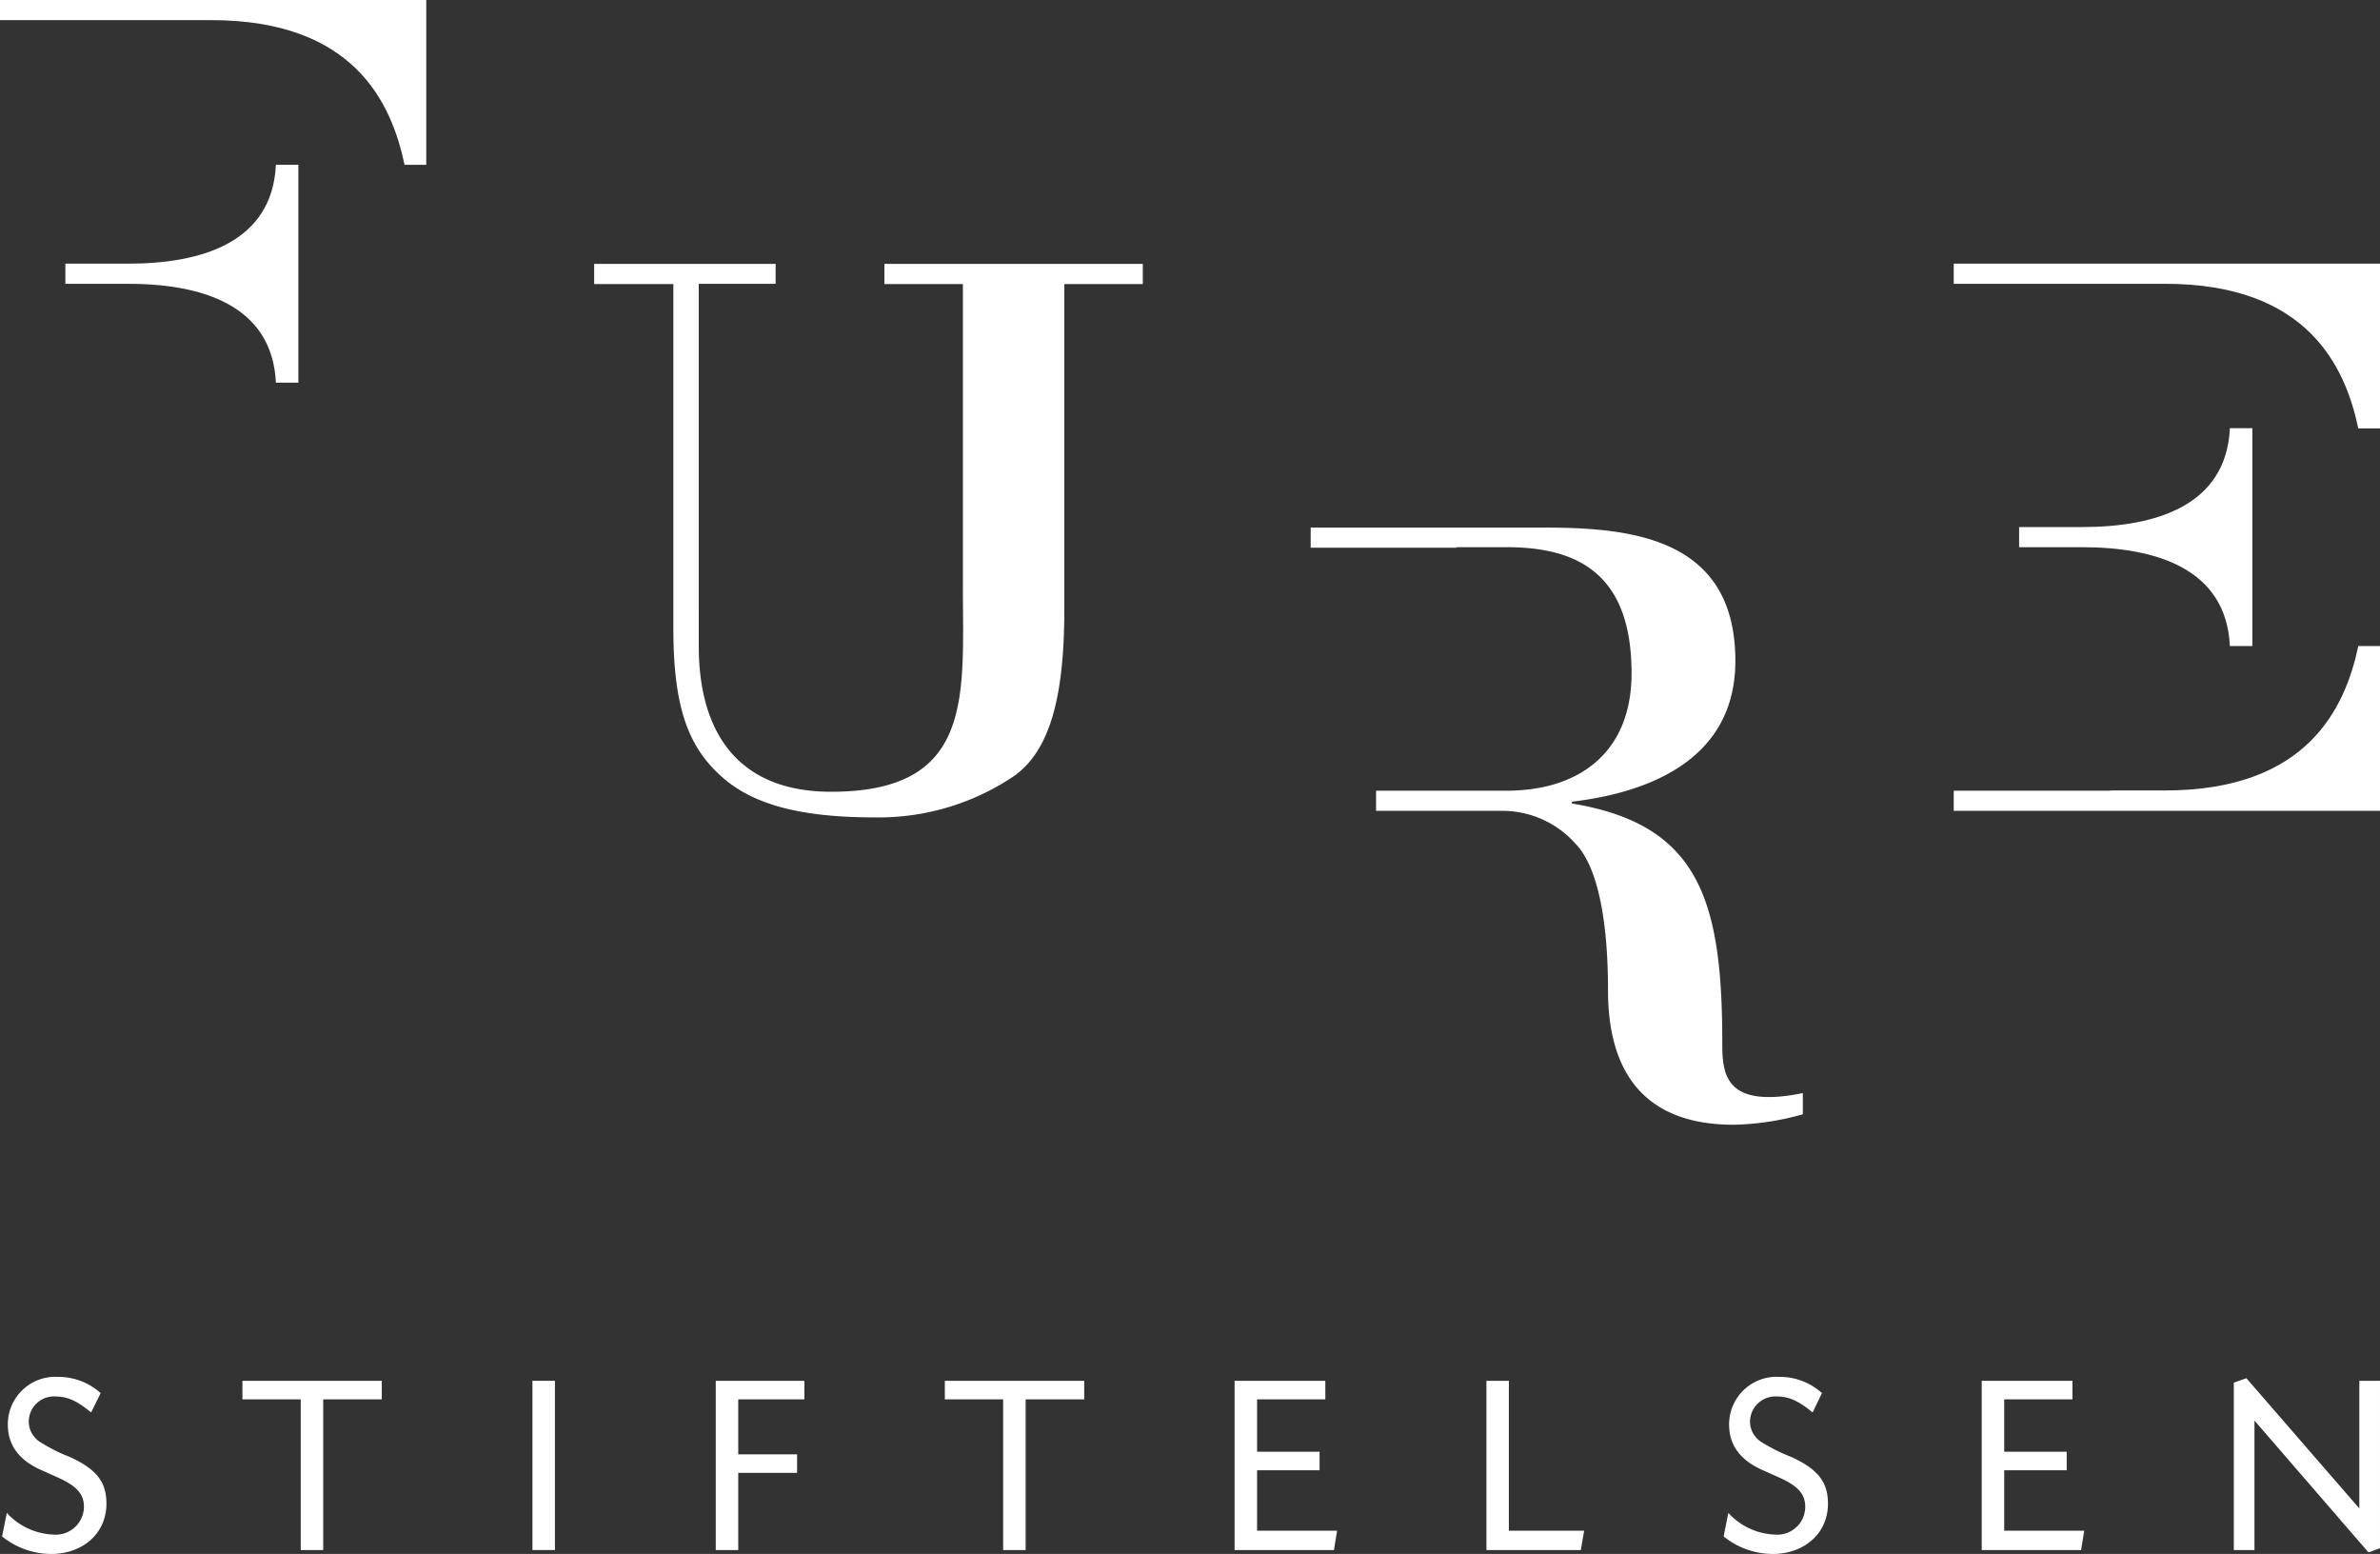
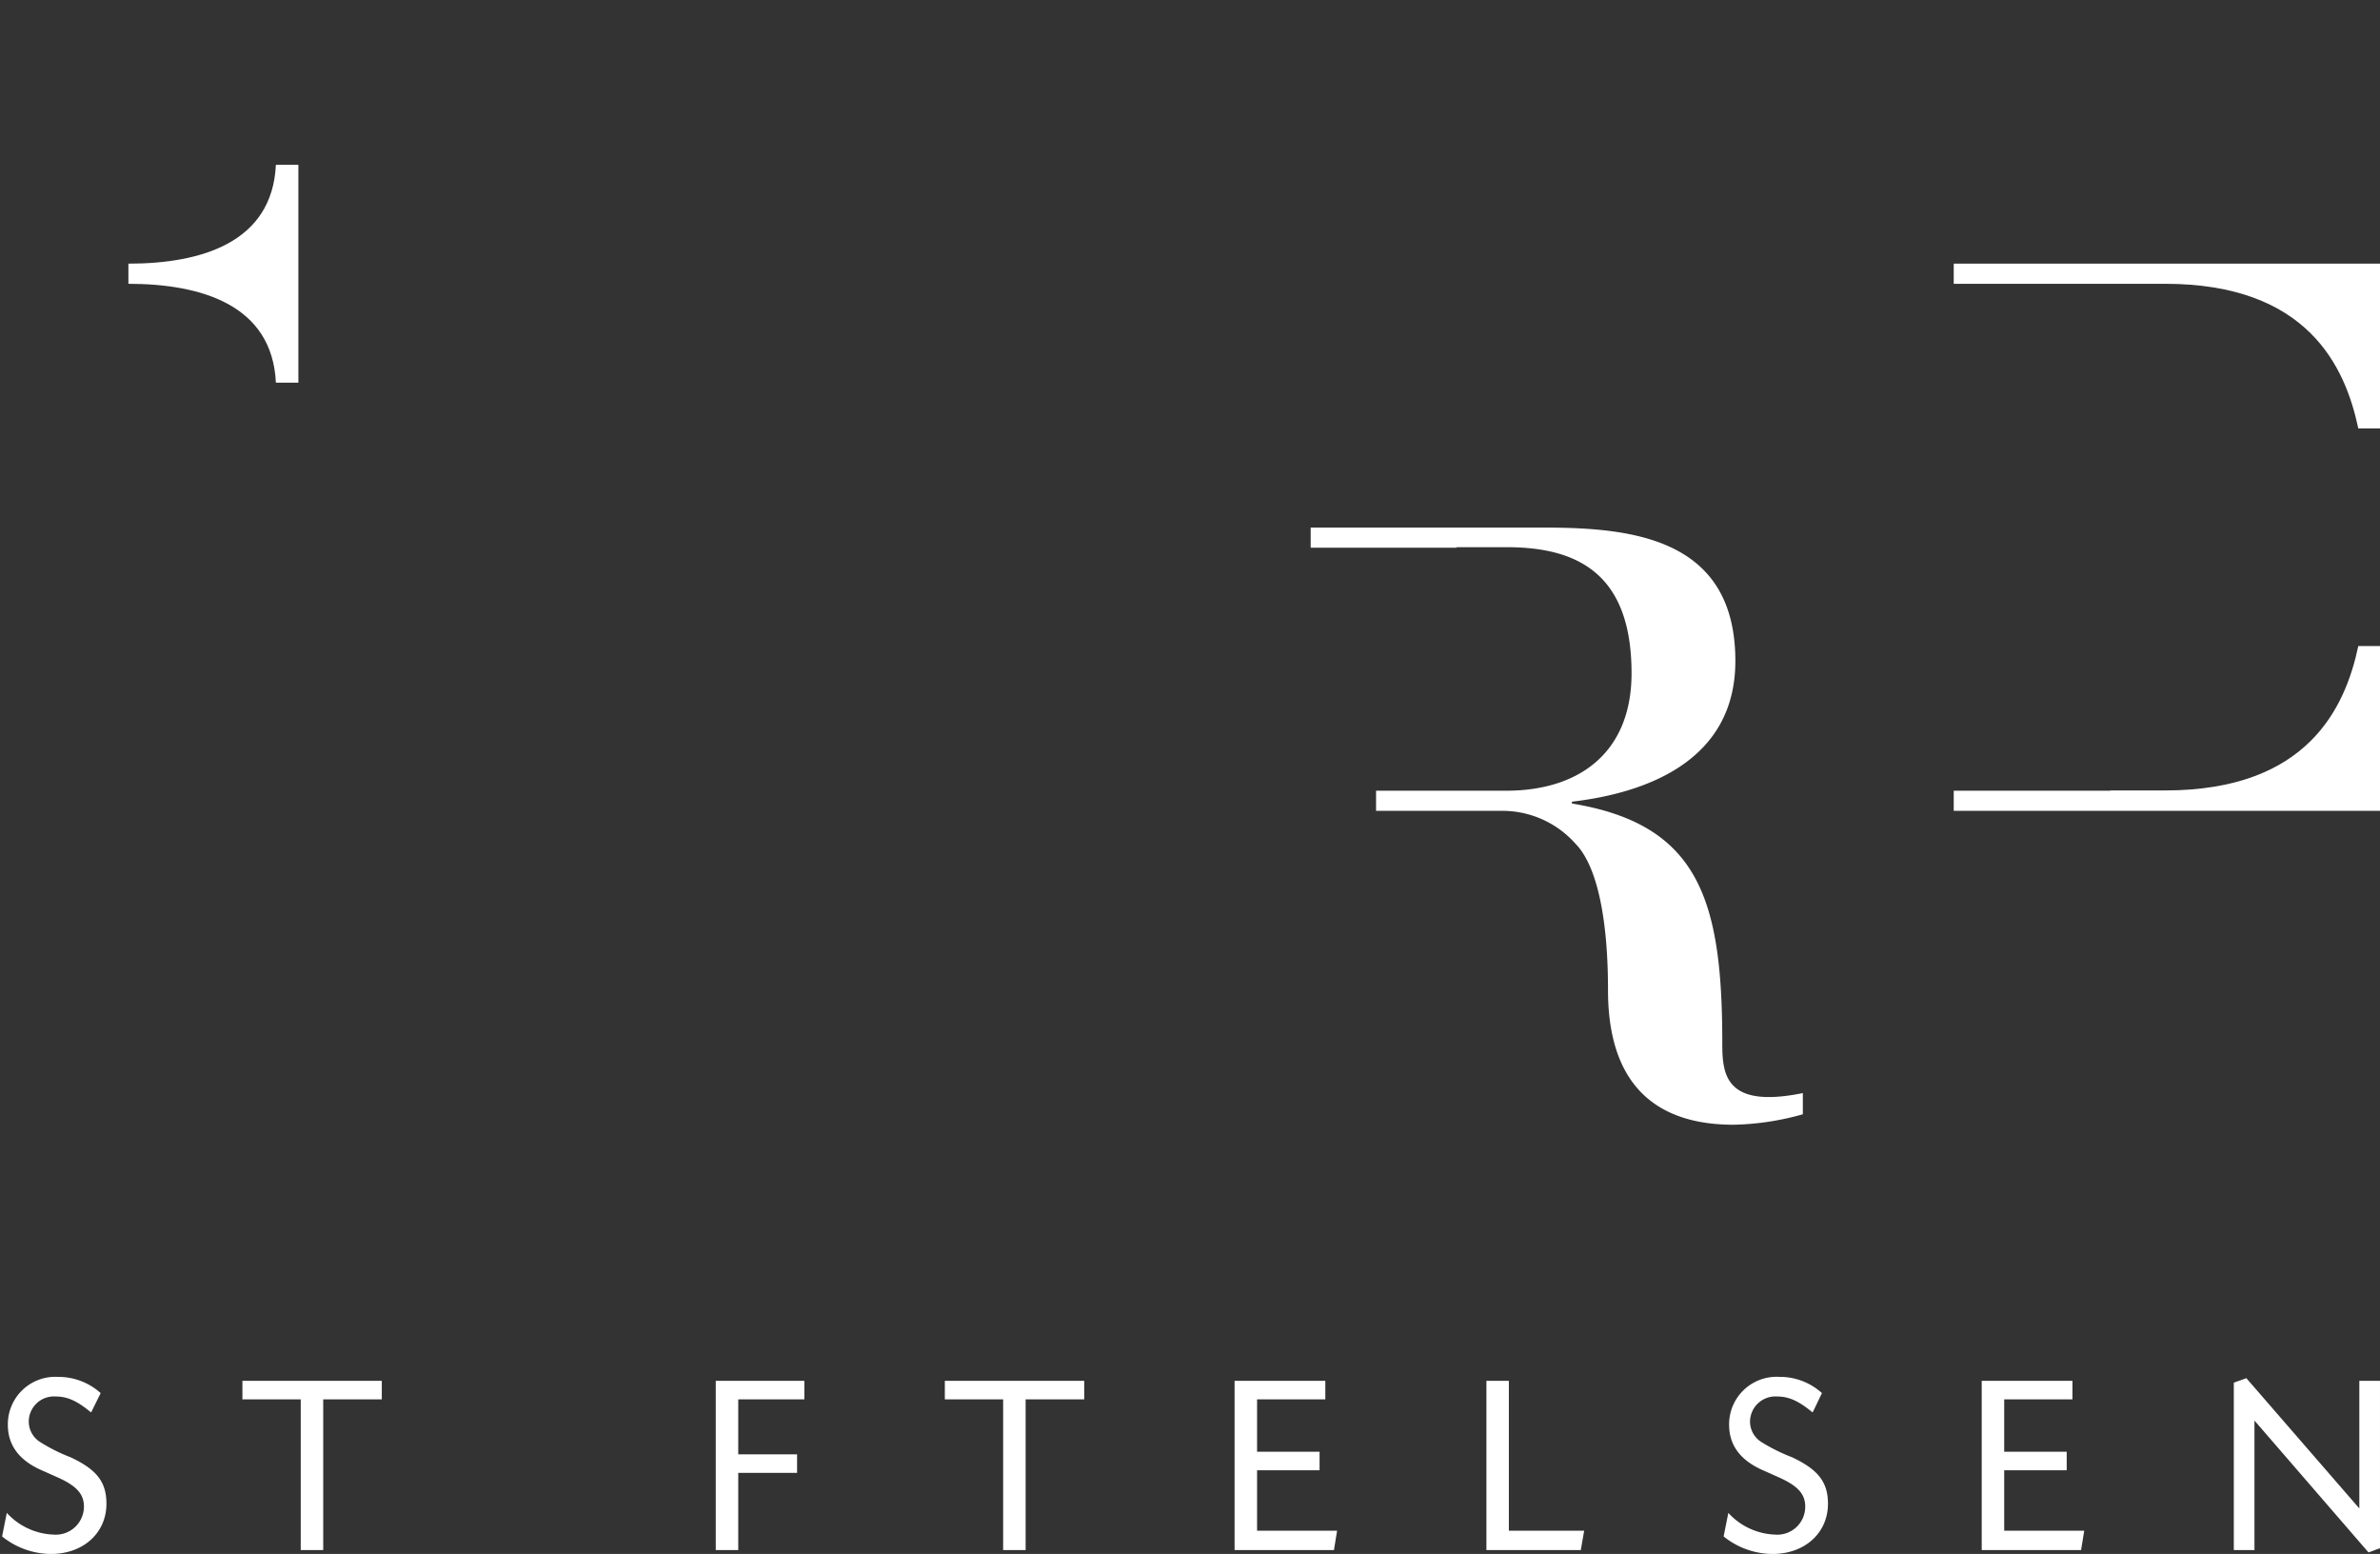
<svg xmlns="http://www.w3.org/2000/svg" id="logo-h" width="282.018" height="184.097" viewBox="0 0 282.018 184.097">
  <rect x="0" y="0" width="282.018" height="184.097" fill="#333333" stroke="none" />
-   <path id="Path_58" data-name="Path 58" d="M44.225,10.08v2.386h-9.11V55.353c0,10.35,4.71,17.291,15.68,17.291,17.012,0,15.618-11.372,15.618-24.418V12.5h-9.3V10.111H87.732V12.5h-9.3V51.046c0,10.536-1.766,16.64-5.826,19.646a28.665,28.665,0,0,1-16.64,4.989c-8.46,0-14.378-1.394-18.221-4.9-3.842-3.471-5.64-8.088-5.64-17.477V12.5H22.72V10.111H44.225Z" transform="translate(47.684 21.155)" fill="#fff" />
  <path id="Path_59" data-name="Path 59" d="M67.349,22.494h6.012c8.522,0,14.781,3.254,14.781,14.936,0,9.358-6.167,13.913-14.843,13.913H57.867v2.386H72.679a11.584,11.584,0,0,1,8.8,3.873c2.541,2.572,3.873,8.738,3.873,17.384,0,10.6,5.113,15.928,14.874,15.928a32.126,32.126,0,0,0,8.212-1.24v-2.51c-9.265,1.89-9.544-2.293-9.544-5.919,0-16.981-2.758-25.906-17.818-28.385v-.217c8.986-1.054,19.367-4.927,19.367-16.671,0-14.471-12.085-15.8-22.59-15.8H50.12v2.386H67.442Z" transform="translate(105.189 42.332)" fill="#fff" />
-   <path id="Path_60" data-name="Path 60" d="M18.562,2.386h6.476c16.919,0,21.35,9.792,22.9,17.136H50.51V0H0V2.386Z" fill="#fff" />
-   <path id="Path_61" data-name="Path 61" d="M2.5,20.4H9.937c8.584,0,17.074,2.448,17.508,11.713H30.11V6.3H27.445c-.434,9.265-8.924,11.713-17.477,11.713H2.5V20.4Z" transform="translate(5.247 13.222)" fill="#fff" />
+   <path id="Path_61" data-name="Path 61" d="M2.5,20.4H9.937c8.584,0,17.074,2.448,17.508,11.713H30.11V6.3H27.445c-.434,9.265-8.924,11.713-17.477,11.713V20.4Z" transform="translate(5.247 13.222)" fill="#fff" />
  <path id="Path_62" data-name="Path 62" d="M93.272,12.466h6.476c16.888,0,21.35,9.792,22.9,17.136h2.572V10.08H74.71v2.386H93.271Z" transform="translate(156.798 21.155)" fill="#fff" />
  <path id="Path_63" data-name="Path 63" d="M93.272,41.805h6.476c16.888,0,21.35-9.792,22.9-17.105h2.572V44.222H74.71V41.836H93.271Z" transform="translate(156.798 51.839)" fill="#fff" />
-   <path id="Path_64" data-name="Path 64" d="M77.241,30.469h7.437c8.584,0,17.074,2.448,17.508,11.713h2.665V16.37h-2.665c-.434,9.265-8.924,11.713-17.508,11.713H77.21v2.386Z" transform="translate(162.045 34.357)" fill="#fff" />
  <path id="Path_65" data-name="Path 65" d="M10.585,56.823c-1.611-1.332-2.758-1.859-4.152-1.859A2.982,2.982,0,0,0,3.241,57.97a2.87,2.87,0,0,0,1.394,2.417,20.23,20.23,0,0,0,3.533,1.766c3.13,1.456,4.276,2.944,4.276,5.516,0,3.471-2.758,5.95-6.569,5.95A9.306,9.306,0,0,1,.08,71.542l.558-2.789a7.888,7.888,0,0,0,5.547,2.572A3.335,3.335,0,0,0,9.779,68.01c0-1.487-.868-2.448-3.068-3.44l-1.8-.806C2.125,62.587.762,60.759.762,58.311A5.621,5.621,0,0,1,6.68,52.64a7.506,7.506,0,0,1,5.082,1.921l-1.116,2.262Z" transform="translate(0.168 110.478)" fill="#fff" />
  <path id="Path_66" data-name="Path 66" d="M25.786,52.79v2.2H18.845V72.839H16.18V54.99H9.27v-2.2Z" transform="translate(19.455 110.793)" fill="#fff" />
-   <path id="Path_67" data-name="Path 67" d="M23.025,72.839H20.36V52.79h2.665Z" transform="translate(42.731 110.793)" fill="#fff" />
  <path id="Path_68" data-name="Path 68" d="M37.906,54.99H30.035V61.5h6.972v2.2H30.035v9.141H27.37V52.79h10.5v2.2Z" transform="translate(57.443 110.793)" fill="#fff" />
  <path id="Path_69" data-name="Path 69" d="M52.646,52.79v2.2H45.705V72.839H43.04V54.99H36.13v-2.2Z" transform="translate(75.828 110.793)" fill="#fff" />
  <path id="Path_70" data-name="Path 70" d="M57.994,54.99H49.875v6.2h7.406v2.2H49.875v7.158h9.482l-.372,2.293H47.21V52.79H57.963v2.2Z" transform="translate(99.082 110.793)" fill="#fff" />
  <path id="Path_71" data-name="Path 71" d="M59.5,70.546h8.924l-.4,2.293H56.84V52.79H59.5Z" transform="translate(119.293 110.793)" fill="#fff" />
  <path id="Path_72" data-name="Path 72" d="M76.415,56.823c-1.611-1.332-2.789-1.859-4.152-1.859A3.008,3.008,0,0,0,69.04,57.97a2.87,2.87,0,0,0,1.394,2.417A21.21,21.21,0,0,0,74,62.153c3.1,1.456,4.276,2.944,4.276,5.516,0,3.471-2.758,5.95-6.569,5.95a9.306,9.306,0,0,1-5.795-2.076l.558-2.789a7.888,7.888,0,0,0,5.547,2.572,3.309,3.309,0,0,0,3.564-3.316c0-1.487-.868-2.448-3.068-3.44l-1.8-.806c-2.789-1.178-4.152-3.006-4.152-5.454a5.629,5.629,0,0,1,5.95-5.671,7.428,7.428,0,0,1,5.051,1.921l-1.085,2.262Z" transform="translate(138.329 110.478)" fill="#fff" />
  <path id="Path_73" data-name="Path 73" d="M86.564,54.99H78.445v6.2h7.406v2.2H78.445v7.158h9.482l-.372,2.293H75.78V52.79H86.533v2.2Z" transform="translate(159.043 110.793)" fill="#fff" />
  <path id="Path_74" data-name="Path 74" d="M86.907,52.69l13.387,15.432V53h2.448V72.832l-1.363.5L87.868,57.71V73.049H85.42V53.217Z" transform="translate(179.275 110.583)" fill="#fff" />
</svg>